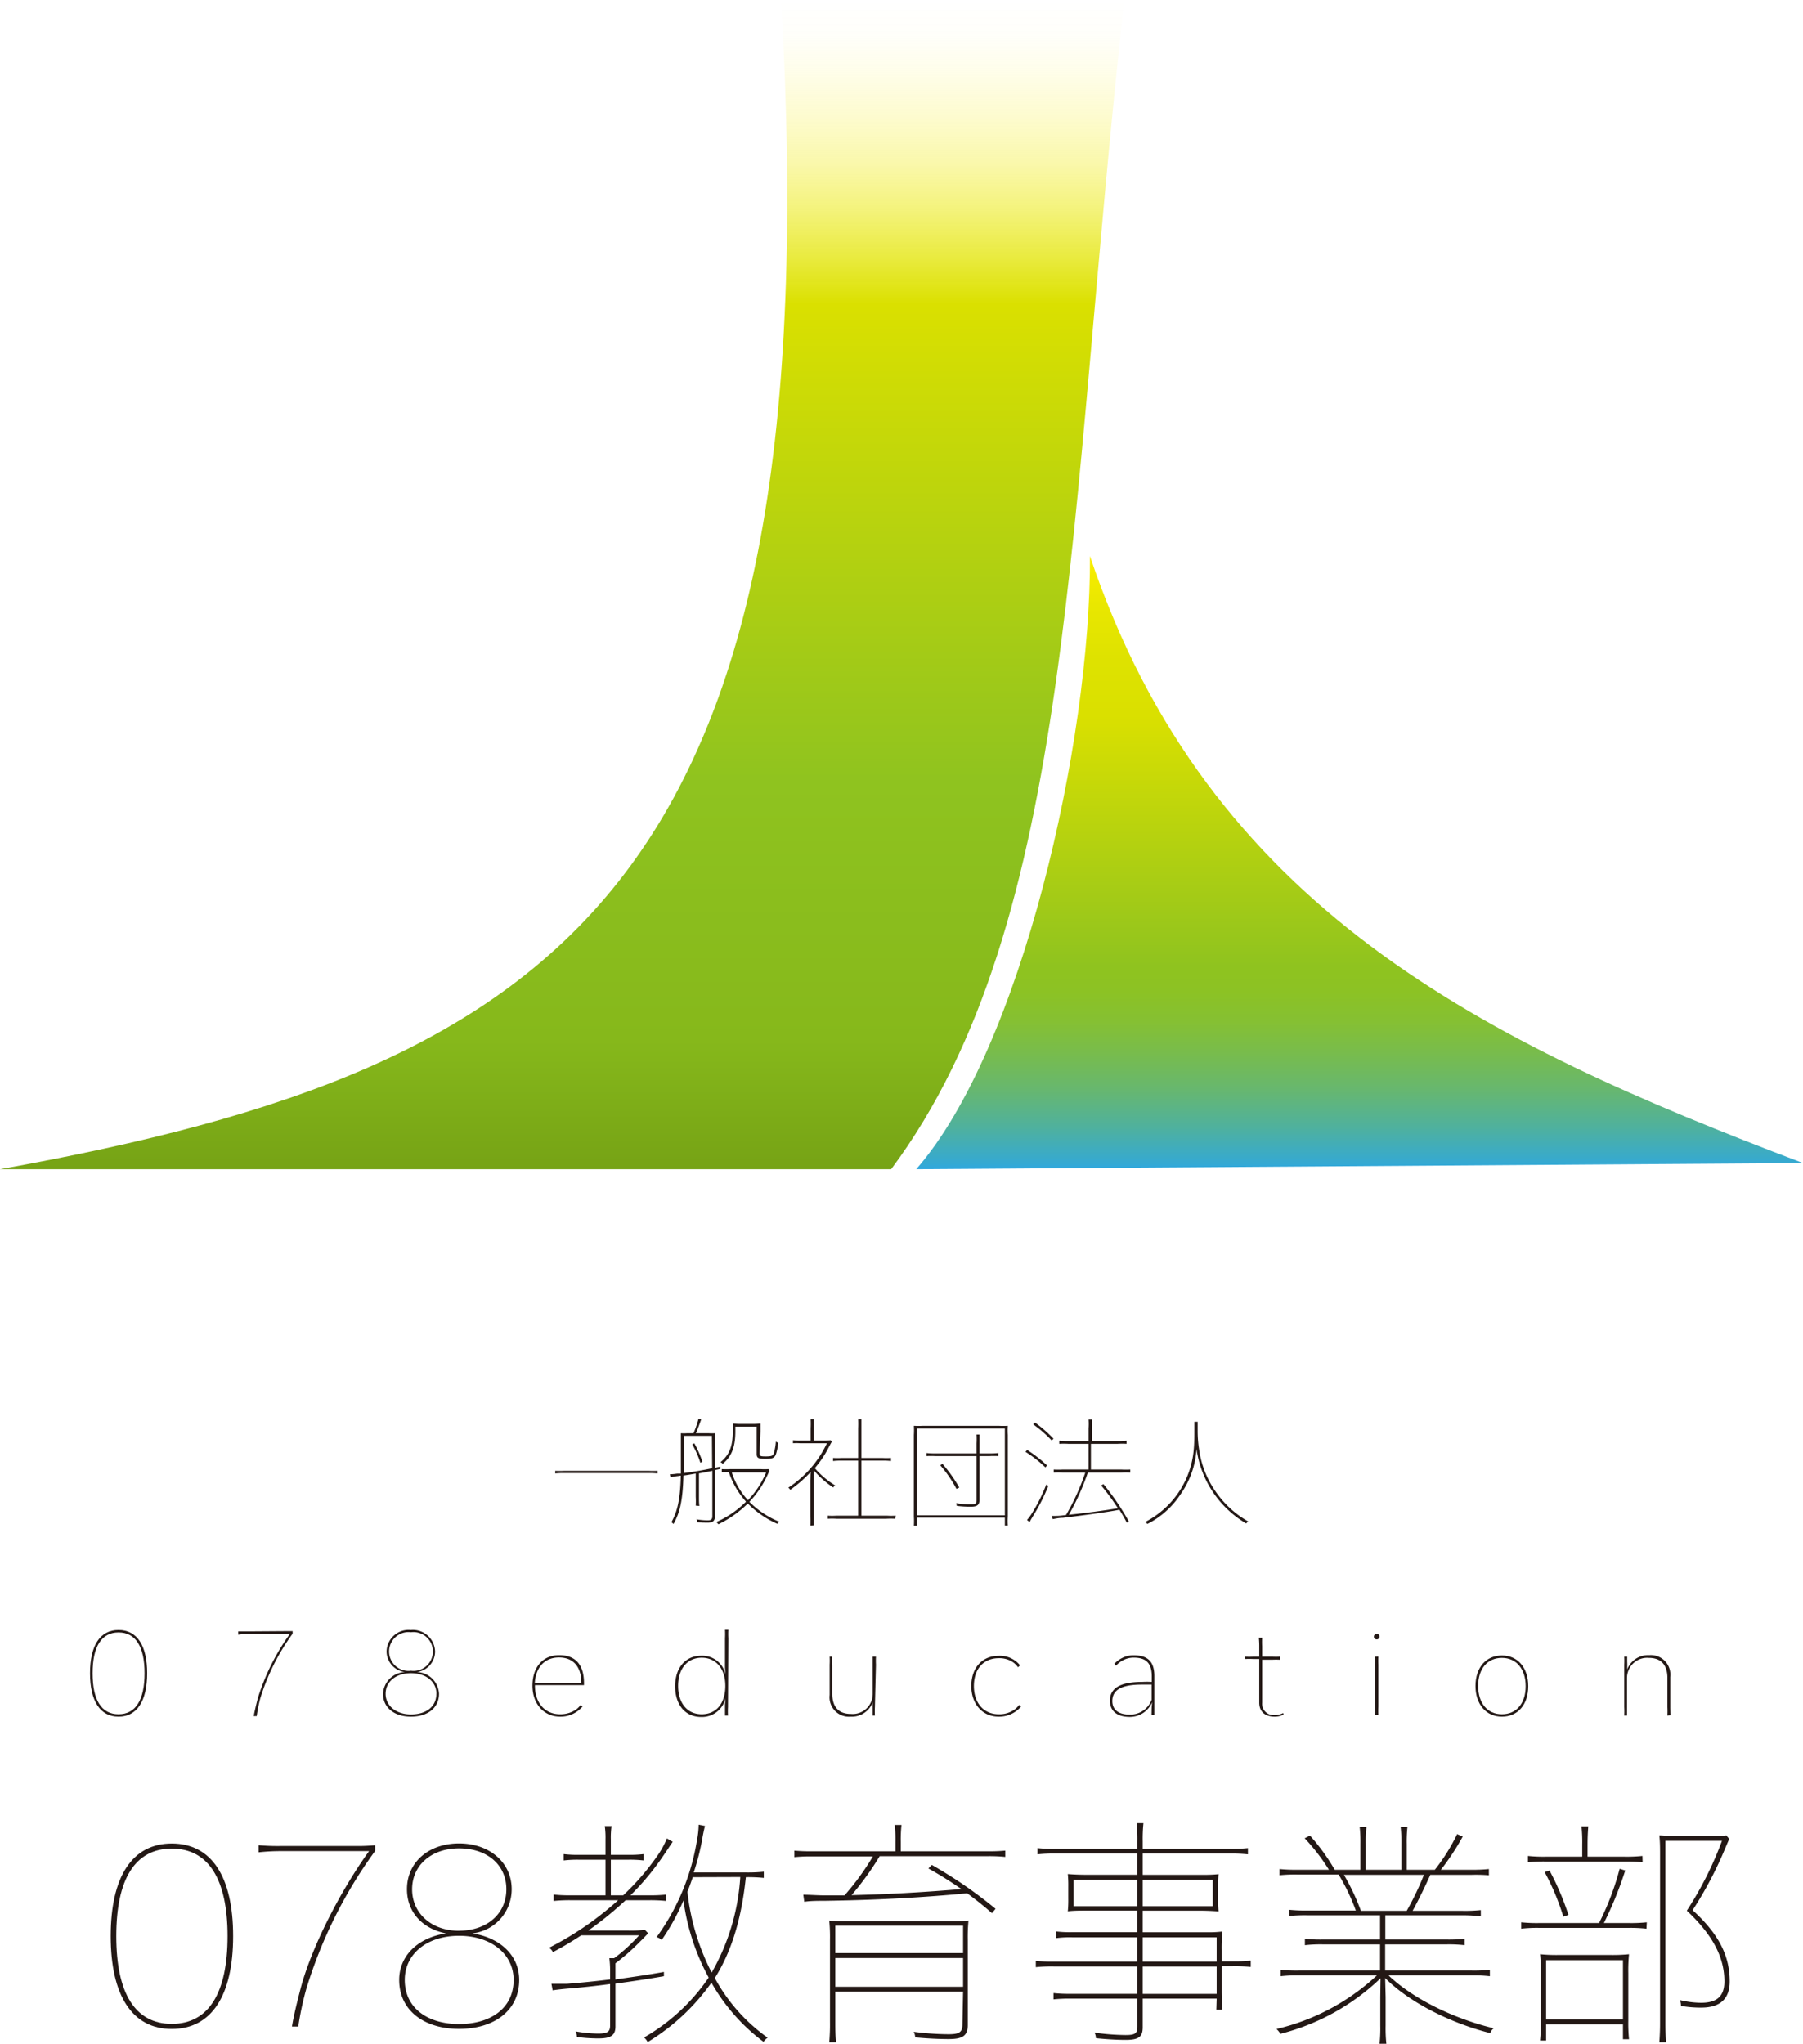
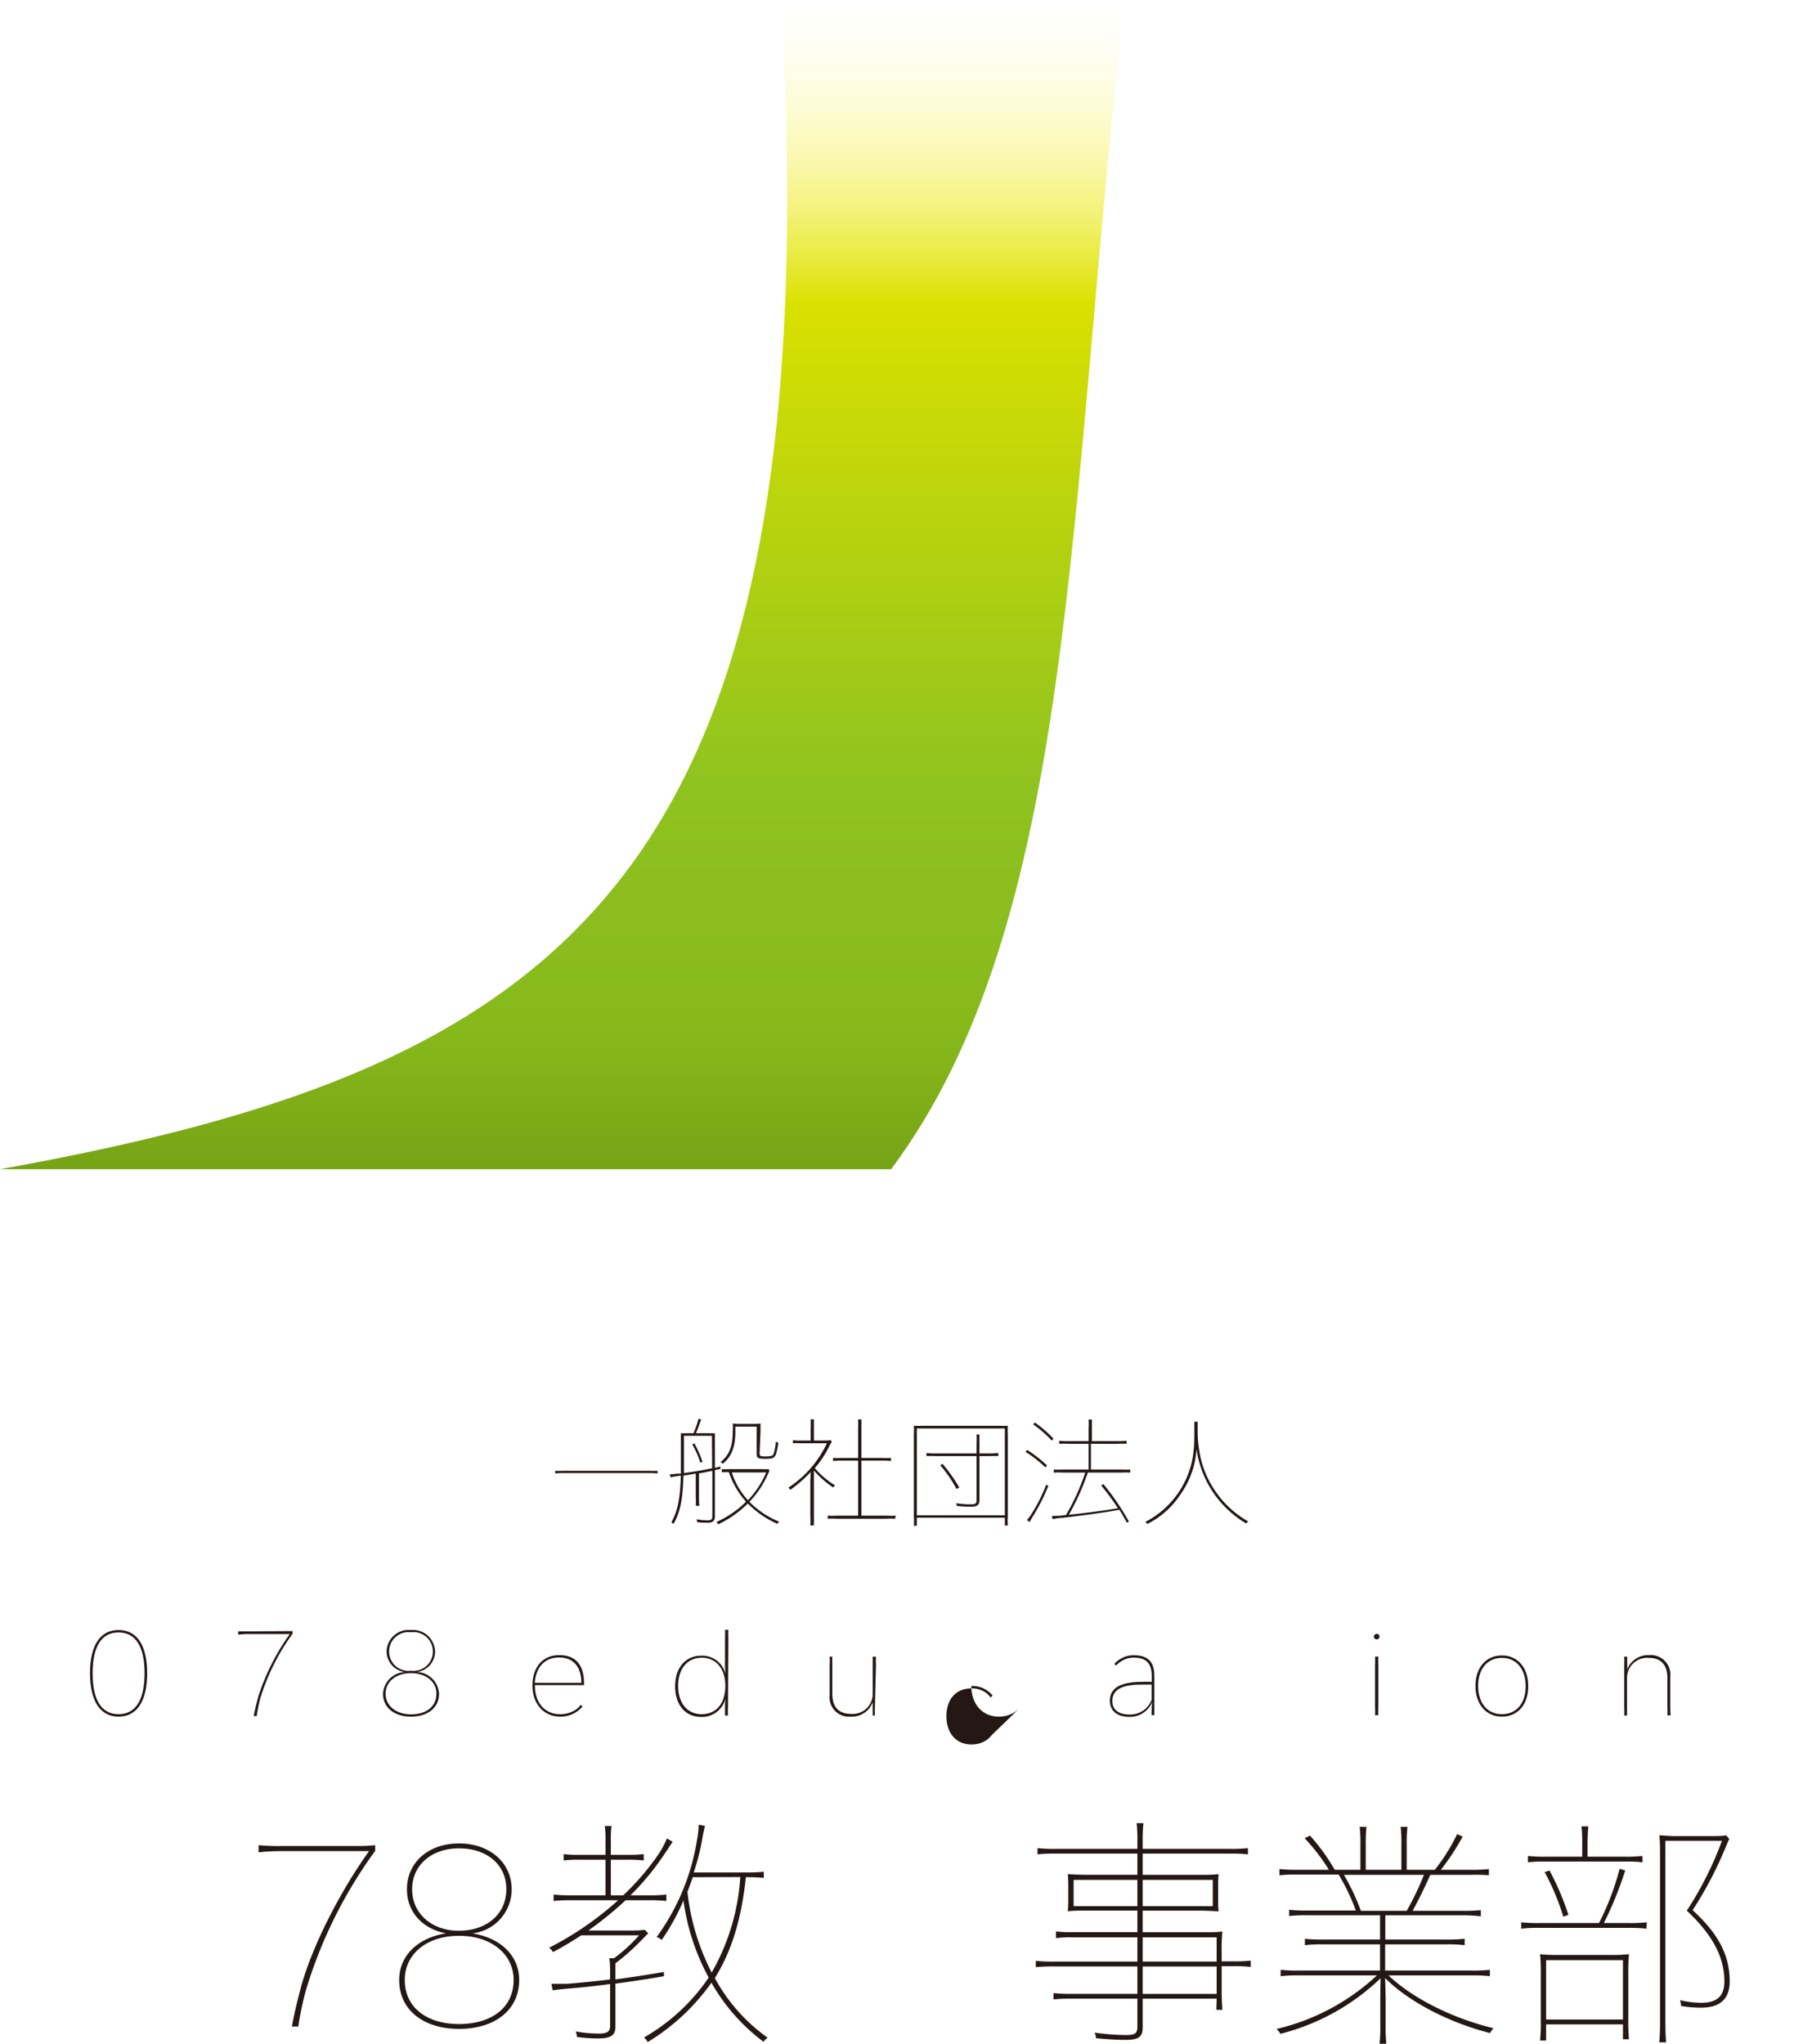
<svg xmlns="http://www.w3.org/2000/svg" viewBox="0 0 223.12 252.9">
  <defs>
    <style>.cls-1{fill:#231815;}.cls-2{fill:url(#名称未設定グラデーション_5);}.cls-3{fill:url(#名称未設定グラデーション_21);}</style>
    <linearGradient id="名称未設定グラデーション_5" x1="69.57" x2="69.57" y2="144.68" gradientUnits="userSpaceOnUse">
      <stop offset="0" stop-color="#faee00" stop-opacity="0" />
      <stop offset="0.03" stop-color="#f9ee00" stop-opacity="0.02" />
      <stop offset="0.06" stop-color="#f7ed00" stop-opacity="0.08" />
      <stop offset="0.1" stop-color="#f4eb00" stop-opacity="0.19" />
      <stop offset="0.14" stop-color="#efe900" stop-opacity="0.33" />
      <stop offset="0.18" stop-color="#e9e700" stop-opacity="0.52" />
      <stop offset="0.22" stop-color="#e2e400" stop-opacity="0.75" />
      <stop offset="0.26" stop-color="#dae000" />
      <stop offset="0.67" stop-color="#8fc31f" />
      <stop offset="0.89" stop-color="#86b81b" />
      <stop offset="1" stop-color="#76a315" />
    </linearGradient>
    <linearGradient id="名称未設定グラデーション_21" x1="168.25" y1="68.81" x2="168.25" y2="144.68" gradientUnits="userSpaceOnUse">
      <stop offset="0" stop-color="#faee00" />
      <stop offset="0.08" stop-color="#e9e700" />
      <stop offset="0.17" stop-color="#dee200" />
      <stop offset="0.26" stop-color="#dae000" />
      <stop offset="0.67" stop-color="#8fc31f" />
      <stop offset="0.71" stop-color="#8cc224" />
      <stop offset="0.76" stop-color="#85c033" />
      <stop offset="0.81" stop-color="#78bc4c" />
      <stop offset="0.87" stop-color="#67b76f" />
      <stop offset="0.93" stop-color="#50b19c" />
      <stop offset="0.99" stop-color="#35a9d2" />
      <stop offset="1" stop-color="#2ea7e0" />
    </linearGradient>
  </defs>
  <title>アセット 5</title>
  <g id="レイヤー_2" data-name="レイヤー 2">
    <g id="レイヤー_2-2" data-name="レイヤー 2">
-       <path class="cls-1" d="M28.85,239.58c0,7.35-2.67,11.49-7.59,11.49s-7.56-4.17-7.56-11.49,2.64-11.46,7.56-11.46S28.85,232.24,28.85,239.58Zm-.69,0c0-7-2.34-10.83-6.9-10.83s-6.87,3.79-6.87,10.83,2.31,10.86,6.87,10.86S28.16,246.63,28.16,239.58Z" />
      <path class="cls-1" d="M44.12,228.43a22.87,22.87,0,0,0,2.31-.1v.7a57.28,57.28,0,0,0-8.52,17.06,38.47,38.47,0,0,0-1,4.68h-.78c.18-1.11.48-2.46,1.11-4.86,1.32-4.91,4.77-11.75,8.43-16.85H34.64a24.55,24.55,0,0,0-2.64.15v-.88a26.33,26.33,0,0,0,2.64.1Z" />
      <path class="cls-1" d="M64.25,245c0,3.81-3.12,6.06-7.44,6.06S49.4,248.79,49.4,245c0-3,2.31-5.22,5.79-5.76-2.91-.57-4.83-2.63-4.83-5.46,0-3.33,2.67-5.67,6.45-5.67s6.51,2.38,6.51,5.67a5.48,5.48,0,0,1-4.86,5.46C61.94,239.79,64.25,242,64.25,245Zm-.69,0c0-3.18-2.76-5.46-6.75-5.46s-6.72,2.25-6.72,5.46c0,3.48,2.82,5.46,6.72,5.46S63.56,248.52,63.56,245Zm-6.75-6.09c3.45,0,5.85-2.09,5.85-5.13s-2.4-5.06-5.85-5.06S51,230.83,51,233.79,53.39,238.92,56.81,238.92Z" />
      <path class="cls-1" d="M82.16,244.54c-2,.35-4,.65-6,.92v5.31c0,1.11-.6,1.47-2.13,1.47a20.2,20.2,0,0,1-2.64-.18,1.91,1.91,0,0,0-.15-.69,16.41,16.41,0,0,0,2.76.27c1.2,0,1.5-.24,1.5-1v-5.13c-2,.27-3.78.45-5.31.57-.66.06-1.2.12-1.8.21l-.15-.81h.54l1.38,0c1.56-.12,3.39-.3,5.34-.54v-1.13a12.33,12.33,0,0,0-.09-1.5H76a20.43,20.43,0,0,0,3.09-2.83H71.93c-1.14.75-2.31,1.45-3.51,2.08a1.3,1.3,0,0,0-.48-.54,39,39,0,0,0,8.55-5.88H70.76a19.06,19.06,0,0,0-2.25.09v-.79a19.06,19.06,0,0,0,2.25.09h4.17v-4.4H71.75a14.15,14.15,0,0,0-2,.09v-.79a14.15,14.15,0,0,0,2,.09h3.18v-1.92a10.08,10.08,0,0,0-.09-1.64h.84a10.27,10.27,0,0,0-.09,1.64v1.92h2.07a14.15,14.15,0,0,0,2-.09v.79a14.15,14.15,0,0,0-2-.09H75.59v4.4h1.53a30.83,30.83,0,0,0,4.41-5.15,10.92,10.92,0,0,0,1-1.89l.72.42c-.36.51-.78,1.17-1.23,1.82a31.69,31.69,0,0,1-4,4.8h2.19a19.06,19.06,0,0,0,2.25-.09v.79a19.06,19.06,0,0,0-2.25-.09H77.42a42.89,42.89,0,0,1-4.62,3.75h5a14.15,14.15,0,0,0,2-.09l.42.44c-.36.33-.6.63-1,1a26.3,26.3,0,0,1-3.06,2.7v2c1.92-.27,4-.57,6-.93ZM92.3,232.29c-.54,5.17-1.77,9.18-3.84,12.48A21.69,21.69,0,0,0,95,252.15a1.65,1.65,0,0,0-.51.51,23.63,23.63,0,0,1-6.45-7.32,26.4,26.4,0,0,1-7.89,7.35,1.87,1.87,0,0,0-.45-.57,24.22,24.22,0,0,0,8-7.41,27.69,27.69,0,0,1-3.12-9.54,27.54,27.54,0,0,1-2.7,4.89,1.24,1.24,0,0,0-.63-.35,27.86,27.86,0,0,0,5-12,10.74,10.74,0,0,0,.21-1.92l.78.15c-.15.6-.27,1.2-.39,1.92a29.5,29.5,0,0,1-1,3.84h6.42a19.06,19.06,0,0,0,2.25-.09v.77a19.06,19.06,0,0,0-2.25-.09Zm-6.57,0c-.21.61-.42,1.21-.66,1.8a28.47,28.47,0,0,0,3,10,27.19,27.19,0,0,0,3.54-11.82Z" />
-       <path class="cls-1" d="M108.86,229.69a35.81,35.81,0,0,1-3.48,4.82c4.8-.11,9.33-.39,13.59-.75a47.27,47.27,0,0,0-4.08-2.55l.42-.44a55.52,55.52,0,0,1,7.89,5.43l-.45.54c-.87-.78-1.92-1.62-3.06-2.46-5.7.54-11.37.84-17.61.93-.84,0-1.77,0-2.55.12l-.12-.87c.78,0,1.77.08,2.67.08s1.62,0,2.43,0a32.37,32.37,0,0,0,3.51-4.82h-7.47a19.06,19.06,0,0,0-2.25.09V229a21.43,21.43,0,0,0,2.25.08h10.26v-1.19a16.09,16.09,0,0,0-.09-2.07h.84a16.09,16.09,0,0,0-.09,2.07v1.19h10.68a21.43,21.43,0,0,0,2.25-.08v.78a19.06,19.06,0,0,0-2.25-.09Zm10.32,16.77H103.37v3.74c0,.75,0,1.59.09,2.52h-.84a25,25,0,0,0,.09-2.52V240a20.43,20.43,0,0,0-.09-2.35,13,13,0,0,0,2,.1h13.23a13,13,0,0,0,2-.1,20.43,20.43,0,0,0-.09,2.35v10.58c0,1.35-.66,1.74-2.37,1.74-1.38,0-2.82-.09-4.14-.21a1.48,1.48,0,0,0-.18-.69,34.37,34.37,0,0,0,4.29.3c1.29,0,1.74-.21,1.74-1.2Zm0-4.78v-3.39H103.37v3.39Zm-15.81,4.17h15.81v-3.56H103.37Z" />
      <path class="cls-1" d="M150.56,247.32h-9.15v3.54c0,1.17-.48,1.56-2.1,1.56-1.17,0-2.52-.09-3.69-.21a1.48,1.48,0,0,0-.18-.69,29.08,29.08,0,0,0,3.84.3c1.23,0,1.47-.21,1.47-1.08v-3.42h-8.13a19.06,19.06,0,0,0-2.25.09v-.78a19.06,19.06,0,0,0,2.25.09h8.13v-3.39H130.43a19.06,19.06,0,0,0-2.25.09v-.78a19.06,19.06,0,0,0,2.25.09h10.32v-3h-8.07a12.94,12.94,0,0,0-2,.1V239a14.36,14.36,0,0,0,2,.09h8.07v-2.67h-6.33c-.81,0-1.59,0-2.28.09a14.09,14.09,0,0,0,.06-1.61v-1.39a14.44,14.44,0,0,0-.06-1.61c.69.06,1.47.09,2.28.09h6.33v-2.62H130.64a19.06,19.06,0,0,0-2.25.09v-.77a19.06,19.06,0,0,0,2.25.09h10.11v-.93a19.06,19.06,0,0,0-.09-2.25h.84a19.06,19.06,0,0,0-.09,2.25v.93h10.77a19.06,19.06,0,0,0,2.25-.09v.77a19.06,19.06,0,0,0-2.25-.09H141.41V232h7.11c.81,0,1.56,0,2.28-.09a14.44,14.44,0,0,0-.06,1.61v1.39a14.09,14.09,0,0,0,.06,1.61c-.72-.05-1.47-.09-2.28-.09h-7.11v2.67h7.86a14.38,14.38,0,0,0,2-.09,20.43,20.43,0,0,0-.09,2.34v1.35h1.35a19.06,19.06,0,0,0,2.25-.09v.78a19.06,19.06,0,0,0-2.25-.09h-1.35v3.06q0,1.17.09,2.34h-.75Zm-9.81-14.7h-7.89v3.25h7.89Zm9.33,3.25v-3.25h-8.67v3.25Zm.48,6.86v-3h-9.15v3Zm-9.15,4h9.15v-3.39h-9.15Z" />
      <path class="cls-1" d="M170.84,244.8a27.76,27.76,0,0,1-12.39,6.87,2.81,2.81,0,0,0-.48-.6,27.37,27.37,0,0,0,12.42-6.63h-9.66a17.17,17.17,0,0,0-2.25.1v-.79a19.06,19.06,0,0,0,2.25.09h10.05V240.6h-7.05a17.17,17.17,0,0,0-2.25.1v-.79a19.06,19.06,0,0,0,2.25.09h7.05v-3h-9a19.06,19.06,0,0,0-2.25.09v-.77a19.06,19.06,0,0,0,2.25.09h6a25,25,0,0,0-2.13-4.45h-5.07a19.06,19.06,0,0,0-2.25.09v-.77a19.06,19.06,0,0,0,2.25.09h3.87a24,24,0,0,0-3-3.9l.66-.33a24.88,24.88,0,0,1,3.06,4.23h3.18v-3.16a17.42,17.42,0,0,0-.09-2.15h.84a17.42,17.42,0,0,0-.09,2.15v3.16h4.41v-3.16a17.42,17.42,0,0,0-.09-2.15h.84a17.42,17.42,0,0,0-.09,2.15v3.16h3.48a23.49,23.49,0,0,0,2.76-4.41l.69.3a30.19,30.19,0,0,1-2.7,4.11H182a19.06,19.06,0,0,0,2.25-.09v.77A19.06,19.06,0,0,0,182,232h-5c-.57,1.29-1.44,3.09-2.19,4.45H181a19.06,19.06,0,0,0,2.25-.09v.77A19.06,19.06,0,0,0,181,237h-9.57v3H179a19.06,19.06,0,0,0,2.25-.09v.79a17.17,17.17,0,0,0-2.25-.1h-7.59v3.24h10.71a19.06,19.06,0,0,0,2.25-.09v.79a17.17,17.17,0,0,0-2.25-.1H171.83c2.88,2.76,7.8,5.28,13,6.54a1.57,1.57,0,0,0-.42.6c-5.1-1.29-10.11-3.9-13-6.81l.06,2.34v3.54a18.32,18.32,0,0,0,.09,2.25h-.84a18.32,18.32,0,0,0,.09-2.25v-3.54ZM166.31,232a27.09,27.09,0,0,1,2.1,4.45h5.67a35.4,35.4,0,0,0,2.13-4.45Z" />
      <path class="cls-1" d="M203.75,238.66a17.87,17.87,0,0,0-2.25-.1h-11a17.17,17.17,0,0,0-2.25.1v-.79a19.06,19.06,0,0,0,2.25.09h7.38a33.46,33.46,0,0,0,2.55-6.71l.69.21a45.53,45.53,0,0,1-2.64,6.5h3.06a19.06,19.06,0,0,0,2.25-.09Zm-.48-8.22a19.84,19.84,0,0,0-2.25-.09h-9.69a19.06,19.06,0,0,0-2.25.09v-.78a19.06,19.06,0,0,0,2.25.09h4.47v-1.5a18.81,18.81,0,0,0-.09-2.25h.84q-.09,1.13-.09,2.25v1.5H201a19.06,19.06,0,0,0,2.25-.09Zm-2.43,20.06h-9.51v2h-.75a20.34,20.34,0,0,0,.09-2.34v-6a20.17,20.17,0,0,0-.09-2.34,20.34,20.34,0,0,0,2.34.09h6.33a20.34,20.34,0,0,0,2.34-.09,20.17,20.17,0,0,0-.09,2.34v5.93a19.58,19.58,0,0,0,.09,2.25h-.75Zm-7.38-13.32a29.36,29.36,0,0,0-2.31-5.52l.6-.2a33.15,33.15,0,0,1,2.34,5.49Zm-2.13,12.72h9.51v-7.35h-9.51ZM214,227.56c-.18.35-.33.75-.54,1.23a47.24,47.24,0,0,1-4,7.58c3.3,3,4.59,5.71,4.59,8.82,0,2.16-1.2,3.24-3.51,3.24a13.83,13.83,0,0,1-2.52-.21,2.13,2.13,0,0,0-.12-.72,11.52,11.52,0,0,0,2.61.33c1.92,0,2.88-.78,2.88-2.64,0-2.85-1.29-5.61-4.65-8.76a43.18,43.18,0,0,0,4.35-8.64h-7v22.59q0,1.17.09,2.34h-.84q.09-1.17.09-2.34V229.45c0-.79,0-1.56-.09-2.34.54,0,1.14.09,1.8.09h4.68c.6,0,1.26,0,1.8-.09Z" />
      <path class="cls-1" d="M81.37,182.33a8,8,0,0,0-1.09-.05H69.81a8.25,8.25,0,0,0-1.1.05V182a10.3,10.3,0,0,0,1.1,0H80.28a10,10,0,0,0,1.09,0Z" />
      <path class="cls-1" d="M86.1,186.31a9.93,9.93,0,0,0,0-1.09v-2.88c-.53.1-1,.18-1.52.25-.09,3.1-.44,4.6-1.24,6a.68.68,0,0,0-.26-.22c.76-1.36,1.09-2.8,1.17-5.77l-.36.05a7.87,7.87,0,0,0-.9.16l-.1-.38c.36,0,.7-.05.93-.08l.44,0c0-.47,0-1,0-1.55v-2.31c0-.38,0-.76,0-1.14a6,6,0,0,0,.73,0h.83a12.67,12.67,0,0,0,.62-1.79l.33.09c-.2.56-.42,1.17-.65,1.7h1.62a6.11,6.11,0,0,0,.73,0c0,.38,0,.76,0,1.14v3.14l.69-.15v.28c-.23.06-.47.1-.69.15v5.75c0,.57-.32.76-.84.76s-.94,0-1.36-.07a.76.76,0,0,0-.09-.35,7.89,7.89,0,0,0,1.42.13c.39,0,.55-.12.55-.51V182c-.57.12-1.12.24-1.65.32v2.94c0,.36,0,.73.05,1.09Zm2-8.64H84.64v3.15c0,.53,0,1,0,1.46,1.07-.14,2.24-.33,3.49-.6ZM86.67,181a11.93,11.93,0,0,0-1-2.27l.26-.13a15,15,0,0,1,1,2.27Zm8.55,1-.3.65a11.78,11.78,0,0,1-2.18,3.19,11,11,0,0,0,3.69,2.46,1,1,0,0,0-.24.26,11.84,11.84,0,0,1-3.65-2.51,13.42,13.42,0,0,1-3.65,2.57,1,1,0,0,0-.25-.28,11.94,11.94,0,0,0,3.68-2.52,10.27,10.27,0,0,1-2.12-3.65c-.29,0-.56,0-.88,0v-.38a10.3,10.3,0,0,0,1.1,0H94.1a8.11,8.11,0,0,0,1,0ZM94,179.8c0,.38.07.42.76.42s.92-.07,1-.41a6.23,6.23,0,0,0,.25-1.43.68.68,0,0,0,.3.14,7,7,0,0,1-.27,1.38c-.18.5-.4.62-1.32.62s-1.08-.12-1.08-.62v-3.37H91v.6c0,2-.51,3.15-1.56,4a.84.84,0,0,0-.28-.2c1.06-.86,1.52-1.89,1.52-3.83a8.8,8.8,0,0,0,0-.95,8.61,8.61,0,0,0,.91.05h1.6a8.36,8.36,0,0,0,.92-.05c0,.38,0,.73,0,1Zm-3.44,2.4a9.22,9.22,0,0,0,2,3.44,11.31,11.31,0,0,0,2.25-3.44Z" />
      <path class="cls-1" d="M100.28,188.78a9.93,9.93,0,0,0,0-1.09V183.2l.05-1.06a15.92,15.92,0,0,1-2.54,2.22.77.77,0,0,0-.24-.27,13.3,13.3,0,0,0,4.78-5.5H99a6.33,6.33,0,0,0-.87,0v-.38a5.08,5.08,0,0,0,.87.05h1.32v-1.54a9.93,9.93,0,0,0,0-1.09h.4c0,.36,0,.73,0,1.09v1.54h1.07a7.23,7.23,0,0,0,1-.05l.15.18c-.13.22-.3.54-.47.87a12.54,12.54,0,0,1-1.64,2.41,10.5,10.5,0,0,0,2.52,2.14.74.74,0,0,0-.24.26,11.89,11.89,0,0,1-2.39-2.11l0,1.2v4.49c0,.36,0,.73,0,1.09Zm10.49-.85a10.67,10.67,0,0,0-1.1,0h-6.15a10,10,0,0,0-1.09,0v-.38a8,8,0,0,0,1.09,0h2.67v-6.81h-2a8.25,8.25,0,0,0-1.1.05v-.38a10.3,10.3,0,0,0,1.1,0h2v-3.68a9.93,9.93,0,0,0,0-1.09h.41c0,.36,0,.73,0,1.09v3.68h2.57a10,10,0,0,0,1.09,0v.38a8.4,8.4,0,0,0-1.09-.05h-2.57v6.81h3.15a8.25,8.25,0,0,0,1.1,0Z" />
      <path class="cls-1" d="M124.35,187.8H113.46v1h-.37a8.7,8.7,0,0,0,0-1.14V177.57a8.7,8.7,0,0,0,0-1.14,10.86,10.86,0,0,0,1.14,0h9.35a10.86,10.86,0,0,0,1.14,0,8.7,8.7,0,0,0,0,1.14v10.06a8.7,8.7,0,0,0,0,1.14h-.37Zm-10.89-.29h10.89V176.76H113.46Zm7.74-10c0,.37,0,.73,0,1.1v1.24h1.24a8.17,8.17,0,0,0,1.1-.05v.38a10.2,10.2,0,0,0-1.1,0h-1.24v5.49c0,.54-.29.77-1,.77a13.12,13.12,0,0,1-1.8-.1,1.94,1.94,0,0,0-.07-.33,10.73,10.73,0,0,0,1.84.14c.54,0,.68-.11.68-.52v-5.45h-5.11a10,10,0,0,0-1.09,0v-.38a8,8,0,0,0,1.09.05h5.11v-1.24a10.11,10.11,0,0,0,0-1.1Zm-2.84,6.73a15.51,15.51,0,0,0-2-2.92l.26-.19a18.24,18.24,0,0,1,2.09,2.94Z" />
      <path class="cls-1" d="M129.37,181.58a15.47,15.47,0,0,0-2.47-1.93l.22-.23a17.59,17.59,0,0,1,2.45,1.91Zm.36,2.29a23,23,0,0,1-1.74,3.48c-.2.34-.38.61-.58,1l-.32-.27a5.46,5.46,0,0,0,.64-.87,20.35,20.35,0,0,0,1.74-3.5Zm.42-5.62a15,15,0,0,0-2.3-2l.23-.22a15.64,15.64,0,0,1,2.29,2Zm9.29,10.17a18,18,0,0,0-.92-1.6c-1.76.35-5,.76-7,1-.45,0-.87.09-1.25.16l-.11-.4h.21c.33,0,.73,0,1.14-.06l.41-.05a27.72,27.72,0,0,0,2.38-5.25h-2.81a10,10,0,0,0-1.09,0v-.38a10,10,0,0,0,1.09,0h3.22v-3.18h-2.53a10.3,10.3,0,0,0-1.1,0v-.38a8.25,8.25,0,0,0,1.1.05h2.53v-1.58a8,8,0,0,0,0-1.09h.41c0,.36,0,.73,0,1.09v1.58h3.2a8,8,0,0,0,1.09-.05v.38a10,10,0,0,0-1.09,0H135v3.18h3.78a10,10,0,0,0,1.09,0v.38a10,10,0,0,0-1.09,0h-4.16a30.43,30.43,0,0,1-2.35,5.22c1.94-.2,4.55-.54,6.07-.81a29.23,29.23,0,0,0-2.07-2.81l.28-.17a31.23,31.23,0,0,1,3.15,4.63Z" />
      <path class="cls-1" d="M148.21,175.93c0,.35,0,.72,0,1.07a14.75,14.75,0,0,0,.19,2.44,11.91,11.91,0,0,0,2,5.08,12.15,12.15,0,0,0,4.07,3.75.85.85,0,0,0-.25.25,12.7,12.7,0,0,1-6.15-9.22,10.9,10.9,0,0,1-2,5.64,10.59,10.59,0,0,1-4.09,3.64.78.78,0,0,0-.26-.25,11.13,11.13,0,0,0,6-8.91c.07-.7.08-1.5.08-2.41,0-.38,0-.73,0-1.08Z" />
      <path class="cls-1" d="M18.21,207.05c0,3.43-1.25,5.37-3.54,5.37s-3.53-1.95-3.53-5.37,1.23-5.35,3.53-5.35S18.21,203.62,18.21,207.05Zm-.32,0c0-3.29-1.1-5.05-3.22-5.05s-3.21,1.76-3.21,5.05,1.08,5.07,3.21,5.07S17.89,210.34,17.89,207.05Z" />
      <path class="cls-1" d="M35.13,201.84c.44,0,.73,0,1.08,0v.32a27,27,0,0,0-4,8,18.7,18.7,0,0,0-.44,2.19h-.37c.09-.52.23-1.15.52-2.27a27.79,27.79,0,0,1,3.94-7.88H30.71a9.53,9.53,0,0,0-1.23.08v-.41c.32,0,.7,0,1.23,0Z" />
      <path class="cls-1" d="M54.33,209.59c0,1.78-1.46,2.83-3.47,2.83s-3.46-1.07-3.46-2.83a2.83,2.83,0,0,1,2.7-2.69,2.59,2.59,0,0,1-2.26-2.55,2.73,2.73,0,0,1,3-2.65,2.75,2.75,0,0,1,3,2.65,2.56,2.56,0,0,1-2.26,2.55A2.83,2.83,0,0,1,54.33,209.59Zm-.32,0c0-1.49-1.29-2.55-3.15-2.55s-3.14,1.05-3.14,2.55,1.31,2.55,3.14,2.55S54,211.23,54,209.59Zm-3.15-2.85a2.4,2.4,0,1,0,0-4.76,2.4,2.4,0,1,0,0,4.76Z" />
      <path class="cls-1" d="M66.2,208.52v.07c0,2.13,1.23,3.53,3.11,3.53a3.42,3.42,0,0,0,2-.6,3,3,0,0,0,.56-.56l.22.21a4.26,4.26,0,0,1-.53.5,3.56,3.56,0,0,1-2.24.75c-2,0-3.43-1.56-3.43-3.83s1.26-3.78,3.32-3.78,3.06,1.25,3.06,3.46v.25Zm5.74-.28c0-2-1-3.14-2.76-3.14s-2.86,1.18-3,3.14Z" />
      <path class="cls-1" d="M90.09,211.23a10,10,0,0,0,0,1.05h-.37v-1.15a8.67,8.67,0,0,1,.07-1h0a3,3,0,0,1-3,2.33c-2,0-3.24-1.5-3.24-3.81s1.3-3.77,3.24-3.77a2.94,2.94,0,0,1,3,2.34h0a10,10,0,0,1-.07-1.33v-3.17a9.6,9.6,0,0,0,0-1.05h.41a9.6,9.6,0,0,0,0,1.05Zm-.33-2.62c0-2.12-1.15-3.48-2.92-3.48s-2.92,1.35-2.92,3.48,1.12,3.51,2.92,3.51S89.76,210.78,89.76,208.61Z" />
      <path class="cls-1" d="M108.27,211.23a10,10,0,0,0,0,1.05H108v-.59c0-.32,0-.73,0-1.05h0a2.77,2.77,0,0,1-2.74,1.78,2.4,2.4,0,0,1-2.59-2.68V206a9.28,9.28,0,0,0,0-1H103a9.72,9.72,0,0,0,0,1v3.62c0,1.61.8,2.46,2.3,2.46a2.48,2.48,0,0,0,2.7-2.49V206c0-.49,0-.75,0-1h.4a9.72,9.72,0,0,0,0,1Z" />
-       <path class="cls-1" d="M126.35,211.2a5.27,5.27,0,0,1-.54.49,3.59,3.59,0,0,1-2.22.73c-2,0-3.39-1.54-3.39-3.79s1.33-3.74,3.4-3.74a3.2,3.2,0,0,1,2.63,1.18l-.25.24a2.53,2.53,0,0,0-.81-.74,3,3,0,0,0-1.58-.38c-1.88,0-3.07,1.33-3.07,3.44s1.22,3.49,3.07,3.49a3.23,3.23,0,0,0,1.94-.57,2.7,2.7,0,0,0,.59-.58Z" />
+       <path class="cls-1" d="M126.35,211.2a5.27,5.27,0,0,1-.54.49,3.59,3.59,0,0,1-2.22.73c-2,0-3.39-1.54-3.39-3.79a3.2,3.2,0,0,1,2.63,1.18l-.25.24a2.53,2.53,0,0,0-.81-.74,3,3,0,0,0-1.58-.38c-1.88,0-3.07,1.33-3.07,3.44s1.22,3.49,3.07,3.49a3.23,3.23,0,0,0,1.94-.57,2.7,2.7,0,0,0,.59-.58Z" />
      <path class="cls-1" d="M142.51,211.63a9.06,9.06,0,0,1,.07-1h0a3,3,0,0,1-2.79,1.82c-1.54,0-2.44-.73-2.44-2,0-1.57,1.3-2.33,4-2.33a11.79,11.79,0,0,1,1.18,0v-.68c0-1.63-.69-2.32-2.24-2.32a2.81,2.81,0,0,0-1.33.33,3.09,3.09,0,0,0-.86.67l-.19-.25a3.25,3.25,0,0,1,.94-.7,3,3,0,0,1,1.47-.34c1.73,0,2.53.8,2.53,2.56v3.77c0,.42,0,.72,0,1.07h-.35Zm0-3.18c-.31,0-.66,0-1.18,0-2.52,0-3.68.64-3.68,2.05,0,1.06.77,1.66,2.13,1.66a2.82,2.82,0,0,0,2.73-1.82Z" />
-       <path class="cls-1" d="M158.85,212.16a2.41,2.41,0,0,1-1.1.26c-1.24,0-1.92-.65-1.92-1.74v-5.39h-.7a10.38,10.38,0,0,0-1.07,0V205a10.38,10.38,0,0,0,1.07,0h.7v-1.27a9.68,9.68,0,0,0-.05-1.07h.41a10.13,10.13,0,0,0,0,1.07V205h1.22a10,10,0,0,0,1,0v.38a10,10,0,0,0-1,0h-1.22v5.31a1.4,1.4,0,0,0,1.6,1.52,2,2,0,0,0,1-.24Z" />
      <path class="cls-1" d="M170.71,202.51a.33.33,0,0,1-.34.35.34.34,0,0,1-.35-.35.34.34,0,0,1,.35-.33A.32.32,0,0,1,170.71,202.51Zm-.14,2.48a9.72,9.72,0,0,0,0,1v5.19a10,10,0,0,0,0,1.05h-.41a10,10,0,0,0,0-1.05V206a9.72,9.72,0,0,0,0-1Z" />
      <path class="cls-1" d="M189.12,208.65c0,2.28-1.29,3.77-3.26,3.77s-3.27-1.54-3.27-3.8,1.29-3.77,3.27-3.77S189.12,206.39,189.12,208.65Zm-.32,0c0-2.12-1.15-3.5-2.94-3.5s-2.94,1.34-2.94,3.47,1.14,3.5,2.94,3.5S188.8,210.78,188.8,208.65Z" />
      <path class="cls-1" d="M206.34,212.28a10.2,10.2,0,0,0,0-1.05v-3.6c0-1.62-.8-2.48-2.29-2.48a2.49,2.49,0,0,0-2.71,2.5v3.58c0,.47,0,.75,0,1.05H201a10,10,0,0,0,0-1.05V206a9.72,9.72,0,0,0,0-1h.36v.59a9.23,9.23,0,0,1,0,1h0a2.77,2.77,0,0,1,2.74-1.78,2.41,2.41,0,0,1,2.59,2.69v3.69a9.82,9.82,0,0,0,.05,1.05Z" />
      <path class="cls-2" d="M96.67,0h42.46c-7.09,63.71-6,114-28.85,144.68H0C70.57,132,102.86,108.68,96.67,0Z" />
-       <path class="cls-3" d="M134.88,68.81c.12,23-8.53,61.05-21.5,75.87l109.74-.76C183.7,129,149.54,112.47,134.88,68.81Z" />
    </g>
  </g>
</svg>